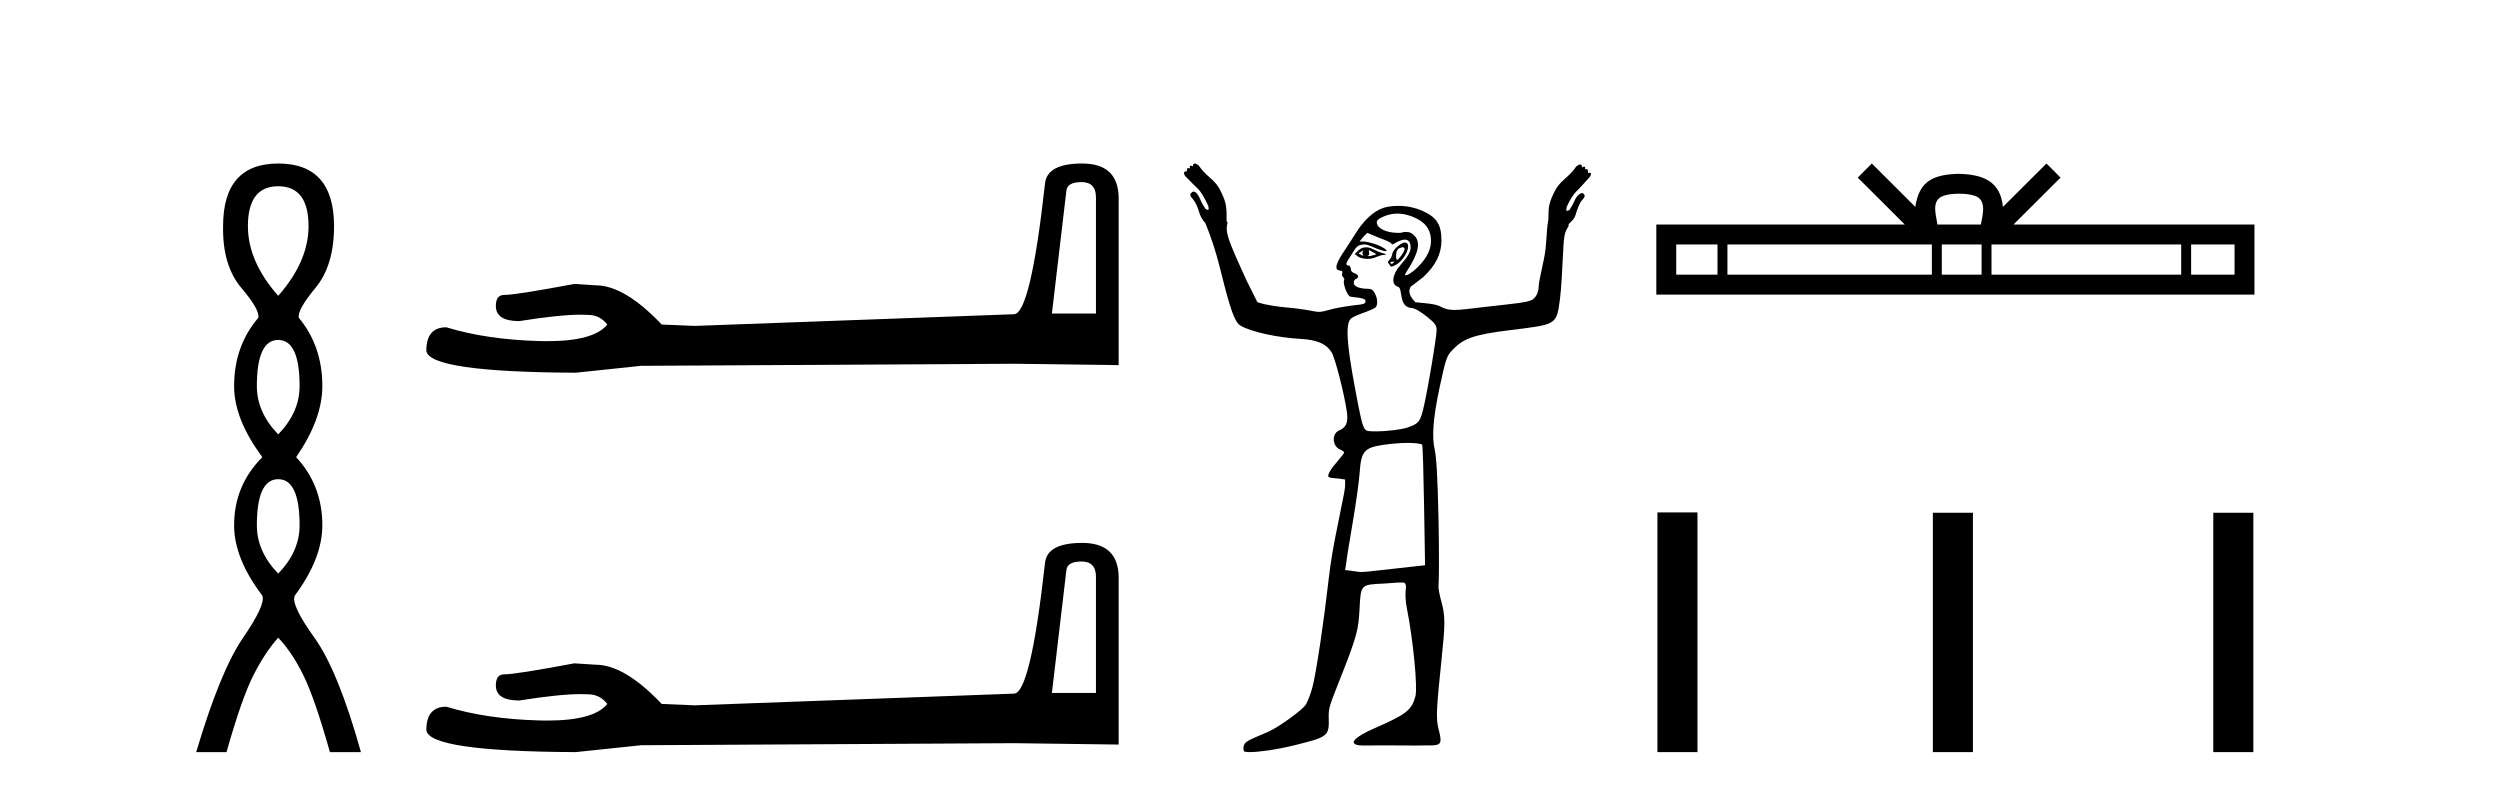
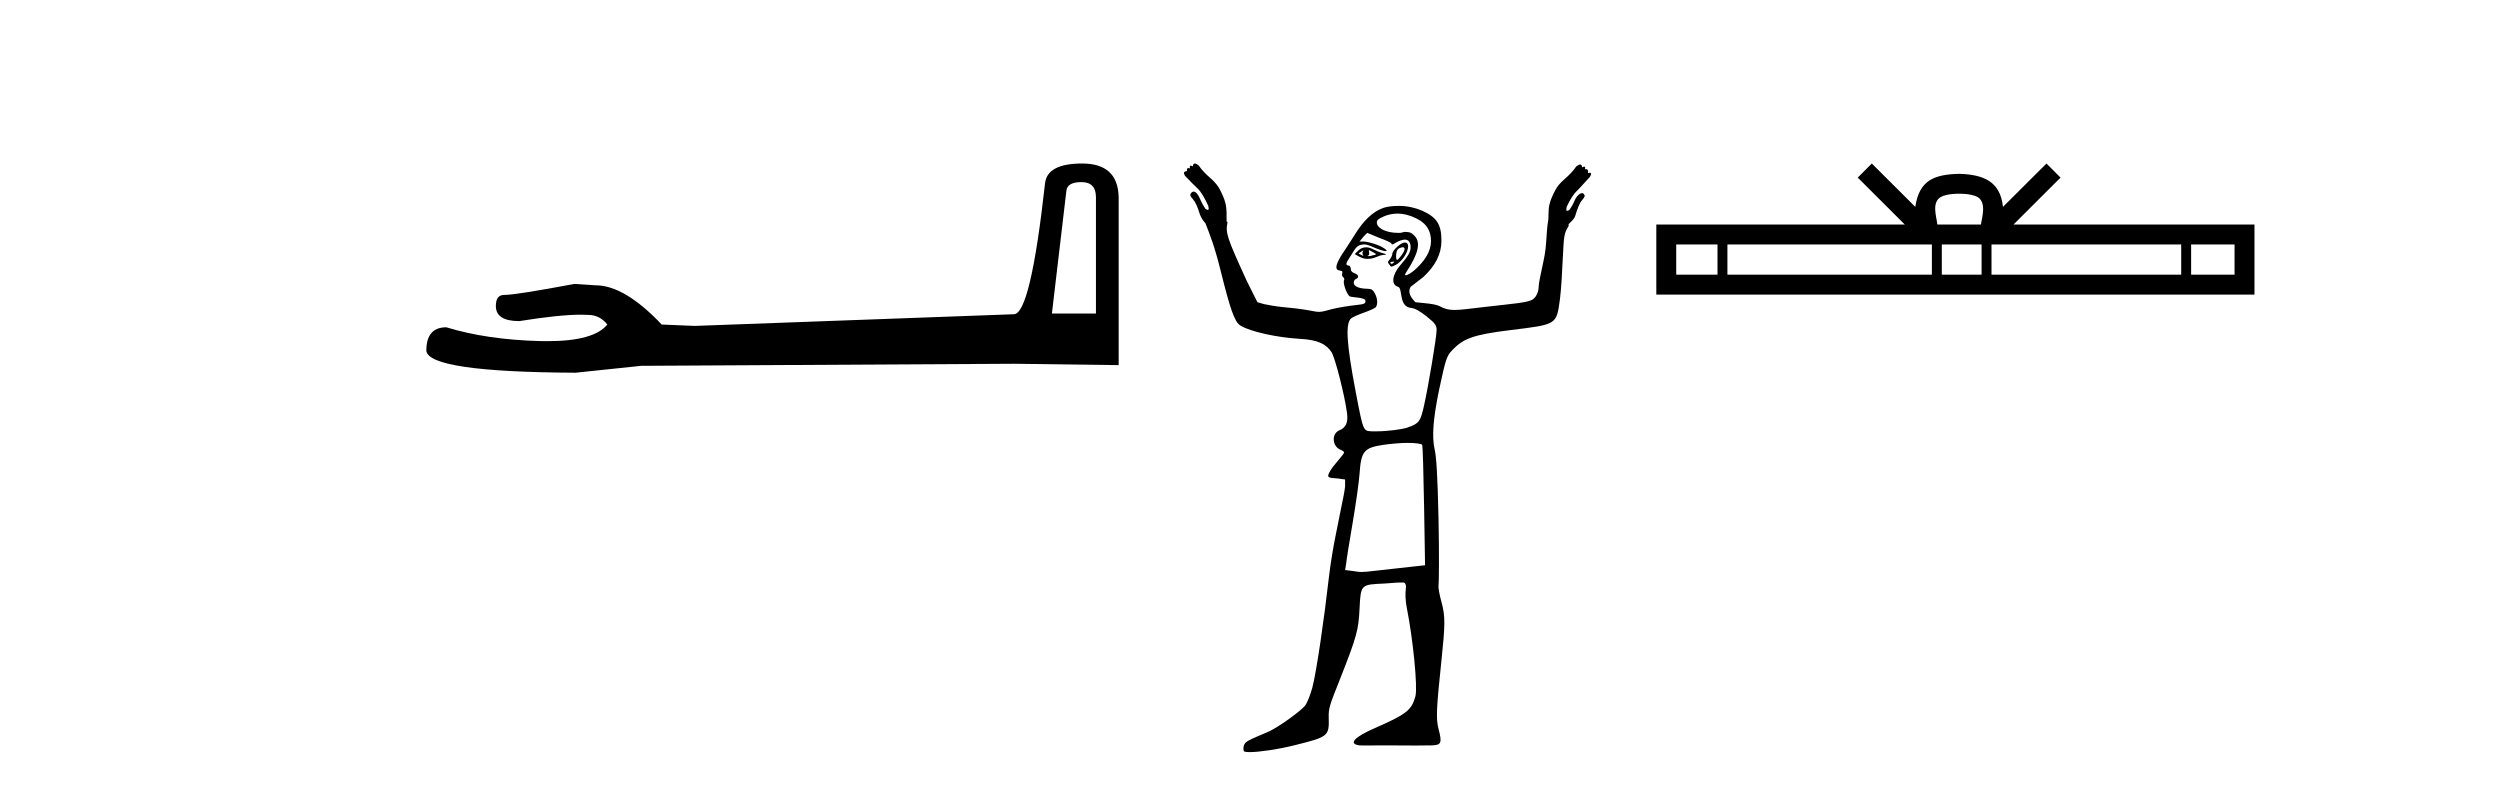
<svg xmlns="http://www.w3.org/2000/svg" width="129.0" height="41.0">
-   <path d="M 14.356 9.61 Q 15.921 9.61 15.921 11.673 Q 15.921 13.487 14.356 15.265 Q 12.792 13.487 12.792 11.673 Q 12.792 9.61 14.356 9.61 ZM 14.356 17.541 Q 15.459 17.541 15.459 19.924 Q 15.459 21.276 14.356 22.414 Q 13.254 21.276 13.254 19.924 Q 13.254 17.541 14.356 17.541 ZM 14.356 24.726 Q 15.459 24.726 15.459 27.108 Q 15.459 28.46 14.356 29.598 Q 13.254 28.46 13.254 27.108 Q 13.254 24.726 14.356 24.726 ZM 14.356 8.437 Q 11.511 8.437 11.511 11.673 Q 11.476 13.7 12.454 14.856 Q 13.432 16.012 13.325 16.403 Q 12.08 17.862 12.08 19.924 Q 12.08 21.631 13.538 23.588 Q 12.08 25.046 12.08 27.108 Q 12.08 28.816 13.538 30.736 Q 13.716 31.198 12.543 32.906 Q 11.369 34.613 10.124 38.809 L 11.689 38.809 Q 12.471 36.035 13.076 34.844 Q 13.681 33.652 14.356 32.906 Q 15.068 33.652 15.655 34.844 Q 16.241 36.035 17.024 38.809 L 18.624 38.809 Q 17.451 34.613 16.224 32.906 Q 14.997 31.198 15.21 30.736 Q 16.633 28.816 16.633 27.108 Q 16.633 25.046 15.281 23.588 Q 16.633 21.631 16.633 19.924 Q 16.633 17.862 15.423 16.403 Q 15.317 16.012 16.277 14.856 Q 17.237 13.7 17.237 11.673 Q 17.237 8.437 14.356 8.437 Z" style="fill:#000000;stroke:none" />
  <path d="M 55.805 9.396 Q 56.551 9.396 56.551 10.177 L 56.551 16.178 L 54.278 16.178 L 55.024 9.857 Q 55.059 9.396 55.805 9.396 ZM 55.841 8.437 Q 54.03 8.437 53.923 9.467 Q 53.177 16.178 52.325 16.214 L 35.848 16.817 L 34.144 16.746 Q 32.226 14.722 30.735 14.722 Q 30.202 14.687 29.634 14.651 Q 26.615 15.219 26.012 15.219 Q 25.586 15.219 25.586 15.788 Q 25.586 16.569 26.793 16.569 Q 28.866 16.238 29.973 16.238 Q 30.175 16.238 30.344 16.249 Q 30.948 16.249 31.338 16.746 Q 30.646 17.604 28.239 17.604 Q 28.053 17.604 27.858 17.599 Q 25.124 17.528 23.029 16.888 Q 21.999 16.888 21.999 18.096 Q 22.105 19.197 29.705 19.232 L 33.078 18.877 L 52.325 18.77 L 57.723 18.841 L 57.723 10.177 Q 57.687 8.437 55.841 8.437 Z" style="fill:#000000;stroke:none" />
-   <path d="M 55.805 28.973 Q 56.551 28.973 56.551 29.754 L 56.551 35.755 L 54.278 35.755 L 55.024 29.435 Q 55.059 28.973 55.805 28.973 ZM 55.841 28.014 Q 54.03 28.014 53.923 29.044 Q 53.177 35.755 52.325 35.791 L 35.848 36.395 L 34.144 36.324 Q 32.226 34.299 30.735 34.299 Q 30.202 34.264 29.634 34.228 Q 26.615 34.797 26.012 34.797 Q 25.586 34.797 25.586 35.365 Q 25.586 36.146 26.793 36.146 Q 28.866 35.816 29.973 35.816 Q 30.175 35.816 30.344 35.826 Q 30.948 35.826 31.338 36.324 Q 30.646 37.181 28.239 37.181 Q 28.053 37.181 27.858 37.176 Q 25.124 37.105 23.029 36.466 Q 21.999 36.466 21.999 37.673 Q 22.105 38.774 29.705 38.809 L 33.078 38.454 L 52.325 38.348 L 57.723 38.419 L 57.723 29.754 Q 57.687 28.014 55.841 28.014 Z" style="fill:#000000;stroke:none" />
-   <path d="M 70.351 12.911 C 70.362 12.911 70.306 12.977 70.302 13.06 C 70.302 13.143 70.365 13.209 70.351 13.209 C 70.342 13.209 70.301 13.185 70.153 13.11 C 70.11 13.088 70.08 13.08 70.202 13.01 C 70.312 12.947 70.345 12.911 70.351 12.911 ZM 70.65 12.911 C 70.667 12.911 70.683 12.927 70.749 12.96 C 70.833 13.003 70.998 13.094 70.998 13.11 C 71.069 13.125 70.802 13.187 70.699 13.209 C 70.669 13.215 70.644 13.217 70.623 13.217 C 70.582 13.217 70.559 13.209 70.55 13.209 C 70.523 13.209 70.638 13.206 70.65 13.11 C 70.66 13.026 70.606 12.911 70.65 12.911 ZM 70.5 12.762 C 70.354 12.762 70.236 12.798 70.103 12.911 L 69.904 13.11 L 70.103 13.259 C 70.237 13.317 70.376 13.358 70.55 13.358 C 70.666 13.358 70.765 13.35 70.898 13.308 C 71.033 13.266 71.23 13.164 71.346 13.159 C 71.55 13.151 71.578 13.116 71.346 13.06 C 71.214 13.028 70.988 12.934 70.848 12.861 C 70.709 12.788 70.605 12.762 70.5 12.762 ZM 72.359 12.759 C 72.369 12.759 72.378 12.762 72.389 12.762 C 72.542 12.762 72.485 12.961 72.29 13.209 C 72.186 13.341 72.135 13.408 72.091 13.408 C 72.046 13.408 72.033 13.301 72.041 13.159 C 72.058 12.873 72.141 12.814 72.34 12.762 C 72.347 12.76 72.353 12.759 72.359 12.759 ZM 71.926 13.499 C 71.936 13.499 71.942 13.501 71.942 13.507 C 71.942 13.526 71.886 13.58 71.843 13.607 C 71.838 13.61 71.832 13.611 71.826 13.611 C 71.814 13.611 71.801 13.607 71.793 13.607 C 71.769 13.607 71.743 13.588 71.743 13.557 C 71.743 13.511 71.799 13.507 71.843 13.507 C 71.872 13.507 71.906 13.499 71.926 13.499 ZM 72.489 12.513 C 72.288 12.513 71.843 12.917 71.843 13.11 C 71.843 13.186 71.765 13.329 71.694 13.408 C 71.588 13.525 71.613 13.559 71.694 13.656 C 71.736 13.707 71.749 13.756 71.793 13.756 C 71.841 13.756 71.931 13.72 72.041 13.656 C 72.548 13.363 72.878 12.513 72.489 12.513 ZM 72.091 11.022 C 72.433 11.022 72.77 11.112 73.085 11.27 C 73.534 11.496 73.779 11.799 73.831 12.264 C 73.892 12.801 73.651 13.301 73.135 13.805 C 72.854 14.081 72.622 14.203 72.539 14.203 C 72.481 14.203 72.487 14.16 72.588 14.004 C 73.198 13.074 73.32 12.5 72.986 12.165 C 72.844 12.023 72.767 11.966 72.489 11.966 C 72.422 11.966 72.333 12.012 72.24 12.016 C 72.229 12.016 72.218 12.016 72.207 12.016 C 72.185 12.016 72.163 12.016 72.141 12.016 C 71.555 12.016 71.089 11.8 71.047 11.519 C 71.027 11.379 71.091 11.306 71.395 11.171 C 71.59 11.085 71.846 11.022 72.091 11.022 ZM 70.55 12.016 L 71.147 12.264 C 71.475 12.384 71.775 12.512 71.793 12.563 C 71.802 12.589 71.812 12.612 71.843 12.612 C 71.887 12.612 71.941 12.571 72.041 12.513 C 72.197 12.424 72.375 12.364 72.489 12.364 C 72.691 12.364 72.787 12.508 72.787 12.762 C 72.787 12.989 72.69 13.188 72.24 13.706 C 71.867 14.136 71.742 14.685 72.141 14.8 C 72.4 14.874 72.147 15.843 72.837 15.893 C 73.022 15.907 73.332 16.102 73.632 16.341 C 74.074 16.692 74.129 16.805 74.129 17.037 C 74.129 17.38 73.709 19.906 73.483 20.914 C 73.295 21.755 73.228 21.849 72.638 22.057 C 72.351 22.158 71.59 22.256 71.047 22.256 C 70.99 22.256 70.93 22.258 70.876 22.258 C 70.849 22.258 70.823 22.258 70.799 22.256 C 70.349 22.227 70.354 22.325 69.954 20.218 C 69.476 17.707 69.424 16.722 69.705 16.44 C 69.771 16.374 70.054 16.246 70.351 16.142 C 70.648 16.038 70.962 15.9 70.998 15.844 C 71.099 15.684 71.081 15.405 70.948 15.148 C 70.85 14.958 70.77 14.899 70.55 14.899 C 70.157 14.899 69.854 14.779 69.854 14.601 C 69.854 14.517 69.888 14.427 69.954 14.402 C 70.134 14.333 70.127 14.188 69.904 14.104 C 69.786 14.059 69.705 13.996 69.705 13.905 C 69.705 13.82 69.662 13.709 69.606 13.706 C 69.32 13.691 69.569 13.424 69.755 13.11 C 70.016 12.668 70.095 12.635 70.401 12.612 C 70.581 12.612 70.842 12.751 70.998 12.811 C 71.3 12.928 71.445 12.96 71.495 12.96 C 71.52 12.96 71.567 12.933 71.544 12.911 C 71.238 12.605 70.47 12.463 70.401 12.463 L 70.153 12.463 L 70.351 12.215 L 70.55 12.016 ZM 72.638 22.853 C 73.043 22.853 73.349 22.896 73.384 22.952 C 73.413 23 73.455 24.442 73.483 26.133 L 73.533 29.166 L 72.191 29.315 C 70.961 29.442 70.543 29.514 70.252 29.514 C 70.1 29.514 69.958 29.483 69.805 29.464 L 69.407 29.414 L 69.457 29.116 C 69.471 28.941 69.631 27.934 69.805 26.929 C 69.978 25.924 70.127 24.815 70.153 24.443 C 70.232 23.289 70.376 23.099 71.395 22.952 C 71.757 22.9 72.249 22.853 72.638 22.853 ZM 61.652 8.437 C 61.6 8.437 61.553 8.481 61.553 8.586 C 61.504 8.562 61.467 8.549 61.441 8.549 C 61.392 8.549 61.381 8.594 61.404 8.685 C 61.373 8.678 61.347 8.674 61.326 8.674 C 61.248 8.674 61.227 8.725 61.255 8.834 C 61.244 8.831 61.234 8.83 61.223 8.83 C 61.179 8.83 61.134 8.856 61.105 8.884 C 61.07 8.919 61.102 8.995 61.155 9.083 C 61.436 9.381 61.635 9.571 61.801 9.729 C 61.968 9.887 62.155 10.203 62.348 10.624 C 62.366 10.747 62.383 10.805 62.348 10.823 C 62.339 10.828 62.329 10.83 62.318 10.83 C 62.288 10.83 62.25 10.812 62.199 10.773 C 62.129 10.668 62.029 10.51 61.95 10.326 C 61.872 10.142 61.798 10.007 61.702 9.928 C 61.666 9.899 61.63 9.886 61.596 9.886 C 61.538 9.886 61.486 9.923 61.453 9.978 C 61.383 10.048 61.421 10.127 61.553 10.276 C 61.684 10.425 61.796 10.671 61.901 11.022 C 61.953 11.197 62.072 11.378 62.199 11.519 C 62.436 12.117 62.679 12.731 62.994 14.004 C 63.454 15.857 63.693 16.598 63.989 16.788 C 64.499 17.117 65.934 17.421 67.071 17.484 C 67.995 17.535 68.433 17.746 68.711 18.18 C 68.893 18.464 69.391 20.421 69.506 21.312 C 69.571 21.813 69.443 22.068 69.109 22.206 C 68.695 22.378 68.741 23.028 69.158 23.201 C 69.29 23.255 69.357 23.317 69.357 23.35 C 69.357 23.382 69.227 23.555 69.059 23.747 C 68.89 23.939 68.685 24.201 68.612 24.344 C 68.458 24.643 68.501 24.657 69.059 24.692 L 69.407 24.742 L 69.407 25.089 C 69.394 25.286 69.296 25.768 69.208 26.183 C 69.12 26.598 68.993 27.281 68.91 27.674 C 68.827 28.068 68.652 29.053 68.562 29.862 C 68.338 31.859 67.925 34.706 67.717 35.479 C 67.623 35.827 67.463 36.233 67.369 36.374 C 67.176 36.66 65.925 37.556 65.43 37.765 C 64.372 38.213 64.265 38.258 64.187 38.461 C 64.144 38.577 64.161 38.717 64.187 38.76 C 64.209 38.795 64.323 38.809 64.486 38.809 C 64.486 38.809 64.486 38.809 64.486 38.809 C 64.966 38.809 65.919 38.673 66.772 38.461 C 68.545 38.021 68.589 37.997 68.562 37.02 C 68.548 36.542 68.62 36.362 69.109 35.131 C 70.031 32.807 70.097 32.502 70.153 31.403 C 70.216 30.137 70.223 30.167 71.445 30.11 C 71.742 30.096 71.995 30.06 72.191 30.06 C 72.285 30.06 72.353 30.057 72.395 30.057 C 72.417 30.057 72.431 30.058 72.439 30.06 C 72.514 30.084 72.575 30.192 72.539 30.408 C 72.509 30.582 72.517 30.997 72.588 31.353 C 72.916 32.985 73.158 35.472 73.036 35.926 C 72.842 36.645 72.574 36.856 70.948 37.567 C 69.85 38.046 69.564 38.39 70.153 38.461 C 70.191 38.466 70.271 38.468 70.385 38.468 C 70.611 38.468 70.97 38.461 71.395 38.461 C 71.893 38.461 72.482 38.469 73.052 38.469 C 73.338 38.469 73.618 38.467 73.881 38.461 C 74.383 38.45 74.413 38.319 74.229 37.616 C 74.087 37.075 74.123 36.532 74.378 34.087 C 74.573 32.219 74.583 31.803 74.378 31.055 C 74.286 30.719 74.208 30.345 74.229 30.21 C 74.25 30.075 74.264 28.556 74.229 26.829 C 74.181 24.534 74.116 23.578 74.03 23.201 C 73.879 22.54 73.942 21.61 74.278 20.019 C 74.601 18.491 74.667 18.354 74.925 18.08 C 75.49 17.48 75.982 17.274 77.907 17.037 C 80.333 16.737 80.313 16.778 80.492 15.446 C 80.559 14.947 80.608 13.99 80.641 13.308 C 80.698 12.134 80.709 12.03 80.939 11.668 C 80.952 11.649 80.937 11.64 80.939 11.618 C 80.942 11.596 80.945 11.593 80.939 11.569 C 81.081 11.421 81.231 11.308 81.287 11.121 C 81.393 10.77 81.504 10.475 81.635 10.326 C 81.767 10.177 81.805 10.098 81.735 10.028 C 81.709 9.985 81.672 9.965 81.63 9.965 C 81.586 9.965 81.536 9.987 81.486 10.028 C 81.39 10.106 81.317 10.191 81.238 10.375 C 81.159 10.56 81.059 10.718 80.989 10.823 C 80.938 10.861 80.9 10.88 80.87 10.88 C 80.859 10.88 80.849 10.877 80.84 10.873 C 80.805 10.855 80.823 10.797 80.84 10.674 C 81.033 10.253 81.22 9.987 81.387 9.829 C 81.553 9.671 81.752 9.431 82.033 9.133 C 82.086 9.045 82.118 8.969 82.083 8.934 C 82.068 8.919 82.048 8.914 82.027 8.914 C 81.997 8.914 81.964 8.924 81.934 8.934 C 81.964 8.814 81.936 8.728 81.839 8.728 C 81.823 8.728 81.805 8.73 81.785 8.735 C 81.807 8.643 81.797 8.599 81.747 8.599 C 81.721 8.599 81.684 8.611 81.635 8.636 C 81.635 8.53 81.589 8.487 81.536 8.487 C 81.483 8.487 81.407 8.533 81.337 8.586 C 81.179 8.814 80.995 9.013 80.741 9.232 C 80.486 9.451 80.331 9.653 80.244 9.829 C 80.138 10.039 80.015 10.276 79.945 10.574 C 79.901 10.764 79.905 11.038 79.896 11.27 C 79.891 11.286 79.899 11.302 79.896 11.32 C 79.764 12.066 79.834 12.61 79.647 13.457 C 79.513 14.069 79.398 14.632 79.398 14.75 C 79.398 15.102 79.235 15.407 79.001 15.496 C 78.659 15.626 78.192 15.659 76.565 15.844 C 75.866 15.923 75.399 15.993 75.074 15.993 C 74.686 15.993 74.512 15.916 74.278 15.794 C 74.146 15.724 73.817 15.67 73.533 15.645 L 73.036 15.595 C 72.785 15.336 72.627 15.078 72.787 14.8 L 73.433 14.303 C 74.079 13.705 74.378 13.103 74.378 12.414 C 74.378 11.581 74.135 11.207 73.384 10.873 C 73.059 10.728 72.626 10.624 72.191 10.624 C 71.899 10.624 71.611 10.652 71.395 10.723 C 70.852 10.904 70.35 11.382 69.904 12.115 C 69.699 12.452 69.401 12.887 69.258 13.11 C 68.921 13.635 68.862 13.92 69.109 13.955 C 69.245 13.974 69.292 13.994 69.258 14.104 C 69.232 14.184 69.261 14.274 69.307 14.303 C 69.354 14.331 69.381 14.413 69.357 14.452 C 69.273 14.588 69.497 15.212 69.655 15.297 C 69.742 15.343 70.423 15.348 70.451 15.496 C 70.481 15.654 70.436 15.696 69.954 15.744 C 69.666 15.773 69.12 15.855 68.761 15.943 C 68.428 16.024 68.259 16.092 68.065 16.092 C 67.899 16.092 67.721 16.044 67.418 15.993 C 67.035 15.927 66.478 15.87 66.176 15.844 C 65.874 15.817 65.439 15.739 65.231 15.694 L 64.883 15.595 L 64.336 14.501 C 63.297 12.232 63.227 12.018 63.342 11.469 C 63.331 11.447 63.307 11.44 63.293 11.419 C 63.294 11.105 63.3 10.769 63.243 10.525 C 63.173 10.226 63.05 9.989 62.945 9.779 C 62.857 9.604 62.702 9.402 62.448 9.182 C 62.193 8.963 62.009 8.764 61.851 8.536 C 61.781 8.484 61.705 8.437 61.652 8.437 Z" style="fill:#000000;stroke:none" />
+   <path d="M 70.351 12.911 C 70.362 12.911 70.306 12.977 70.302 13.06 C 70.302 13.143 70.365 13.209 70.351 13.209 C 70.342 13.209 70.301 13.185 70.153 13.11 C 70.11 13.088 70.08 13.08 70.202 13.01 C 70.312 12.947 70.345 12.911 70.351 12.911 ZM 70.65 12.911 C 70.667 12.911 70.683 12.927 70.749 12.96 C 70.833 13.003 70.998 13.094 70.998 13.11 C 71.069 13.125 70.802 13.187 70.699 13.209 C 70.669 13.215 70.644 13.217 70.623 13.217 C 70.582 13.217 70.559 13.209 70.55 13.209 C 70.523 13.209 70.638 13.206 70.65 13.11 C 70.66 13.026 70.606 12.911 70.65 12.911 ZM 70.5 12.762 C 70.354 12.762 70.236 12.798 70.103 12.911 L 69.904 13.11 C 70.237 13.317 70.376 13.358 70.55 13.358 C 70.666 13.358 70.765 13.35 70.898 13.308 C 71.033 13.266 71.23 13.164 71.346 13.159 C 71.55 13.151 71.578 13.116 71.346 13.06 C 71.214 13.028 70.988 12.934 70.848 12.861 C 70.709 12.788 70.605 12.762 70.5 12.762 ZM 72.359 12.759 C 72.369 12.759 72.378 12.762 72.389 12.762 C 72.542 12.762 72.485 12.961 72.29 13.209 C 72.186 13.341 72.135 13.408 72.091 13.408 C 72.046 13.408 72.033 13.301 72.041 13.159 C 72.058 12.873 72.141 12.814 72.34 12.762 C 72.347 12.76 72.353 12.759 72.359 12.759 ZM 71.926 13.499 C 71.936 13.499 71.942 13.501 71.942 13.507 C 71.942 13.526 71.886 13.58 71.843 13.607 C 71.838 13.61 71.832 13.611 71.826 13.611 C 71.814 13.611 71.801 13.607 71.793 13.607 C 71.769 13.607 71.743 13.588 71.743 13.557 C 71.743 13.511 71.799 13.507 71.843 13.507 C 71.872 13.507 71.906 13.499 71.926 13.499 ZM 72.489 12.513 C 72.288 12.513 71.843 12.917 71.843 13.11 C 71.843 13.186 71.765 13.329 71.694 13.408 C 71.588 13.525 71.613 13.559 71.694 13.656 C 71.736 13.707 71.749 13.756 71.793 13.756 C 71.841 13.756 71.931 13.72 72.041 13.656 C 72.548 13.363 72.878 12.513 72.489 12.513 ZM 72.091 11.022 C 72.433 11.022 72.77 11.112 73.085 11.27 C 73.534 11.496 73.779 11.799 73.831 12.264 C 73.892 12.801 73.651 13.301 73.135 13.805 C 72.854 14.081 72.622 14.203 72.539 14.203 C 72.481 14.203 72.487 14.16 72.588 14.004 C 73.198 13.074 73.32 12.5 72.986 12.165 C 72.844 12.023 72.767 11.966 72.489 11.966 C 72.422 11.966 72.333 12.012 72.24 12.016 C 72.229 12.016 72.218 12.016 72.207 12.016 C 72.185 12.016 72.163 12.016 72.141 12.016 C 71.555 12.016 71.089 11.8 71.047 11.519 C 71.027 11.379 71.091 11.306 71.395 11.171 C 71.59 11.085 71.846 11.022 72.091 11.022 ZM 70.55 12.016 L 71.147 12.264 C 71.475 12.384 71.775 12.512 71.793 12.563 C 71.802 12.589 71.812 12.612 71.843 12.612 C 71.887 12.612 71.941 12.571 72.041 12.513 C 72.197 12.424 72.375 12.364 72.489 12.364 C 72.691 12.364 72.787 12.508 72.787 12.762 C 72.787 12.989 72.69 13.188 72.24 13.706 C 71.867 14.136 71.742 14.685 72.141 14.8 C 72.4 14.874 72.147 15.843 72.837 15.893 C 73.022 15.907 73.332 16.102 73.632 16.341 C 74.074 16.692 74.129 16.805 74.129 17.037 C 74.129 17.38 73.709 19.906 73.483 20.914 C 73.295 21.755 73.228 21.849 72.638 22.057 C 72.351 22.158 71.59 22.256 71.047 22.256 C 70.99 22.256 70.93 22.258 70.876 22.258 C 70.849 22.258 70.823 22.258 70.799 22.256 C 70.349 22.227 70.354 22.325 69.954 20.218 C 69.476 17.707 69.424 16.722 69.705 16.44 C 69.771 16.374 70.054 16.246 70.351 16.142 C 70.648 16.038 70.962 15.9 70.998 15.844 C 71.099 15.684 71.081 15.405 70.948 15.148 C 70.85 14.958 70.77 14.899 70.55 14.899 C 70.157 14.899 69.854 14.779 69.854 14.601 C 69.854 14.517 69.888 14.427 69.954 14.402 C 70.134 14.333 70.127 14.188 69.904 14.104 C 69.786 14.059 69.705 13.996 69.705 13.905 C 69.705 13.82 69.662 13.709 69.606 13.706 C 69.32 13.691 69.569 13.424 69.755 13.11 C 70.016 12.668 70.095 12.635 70.401 12.612 C 70.581 12.612 70.842 12.751 70.998 12.811 C 71.3 12.928 71.445 12.96 71.495 12.96 C 71.52 12.96 71.567 12.933 71.544 12.911 C 71.238 12.605 70.47 12.463 70.401 12.463 L 70.153 12.463 L 70.351 12.215 L 70.55 12.016 ZM 72.638 22.853 C 73.043 22.853 73.349 22.896 73.384 22.952 C 73.413 23 73.455 24.442 73.483 26.133 L 73.533 29.166 L 72.191 29.315 C 70.961 29.442 70.543 29.514 70.252 29.514 C 70.1 29.514 69.958 29.483 69.805 29.464 L 69.407 29.414 L 69.457 29.116 C 69.471 28.941 69.631 27.934 69.805 26.929 C 69.978 25.924 70.127 24.815 70.153 24.443 C 70.232 23.289 70.376 23.099 71.395 22.952 C 71.757 22.9 72.249 22.853 72.638 22.853 ZM 61.652 8.437 C 61.6 8.437 61.553 8.481 61.553 8.586 C 61.504 8.562 61.467 8.549 61.441 8.549 C 61.392 8.549 61.381 8.594 61.404 8.685 C 61.373 8.678 61.347 8.674 61.326 8.674 C 61.248 8.674 61.227 8.725 61.255 8.834 C 61.244 8.831 61.234 8.83 61.223 8.83 C 61.179 8.83 61.134 8.856 61.105 8.884 C 61.07 8.919 61.102 8.995 61.155 9.083 C 61.436 9.381 61.635 9.571 61.801 9.729 C 61.968 9.887 62.155 10.203 62.348 10.624 C 62.366 10.747 62.383 10.805 62.348 10.823 C 62.339 10.828 62.329 10.83 62.318 10.83 C 62.288 10.83 62.25 10.812 62.199 10.773 C 62.129 10.668 62.029 10.51 61.95 10.326 C 61.872 10.142 61.798 10.007 61.702 9.928 C 61.666 9.899 61.63 9.886 61.596 9.886 C 61.538 9.886 61.486 9.923 61.453 9.978 C 61.383 10.048 61.421 10.127 61.553 10.276 C 61.684 10.425 61.796 10.671 61.901 11.022 C 61.953 11.197 62.072 11.378 62.199 11.519 C 62.436 12.117 62.679 12.731 62.994 14.004 C 63.454 15.857 63.693 16.598 63.989 16.788 C 64.499 17.117 65.934 17.421 67.071 17.484 C 67.995 17.535 68.433 17.746 68.711 18.18 C 68.893 18.464 69.391 20.421 69.506 21.312 C 69.571 21.813 69.443 22.068 69.109 22.206 C 68.695 22.378 68.741 23.028 69.158 23.201 C 69.29 23.255 69.357 23.317 69.357 23.35 C 69.357 23.382 69.227 23.555 69.059 23.747 C 68.89 23.939 68.685 24.201 68.612 24.344 C 68.458 24.643 68.501 24.657 69.059 24.692 L 69.407 24.742 L 69.407 25.089 C 69.394 25.286 69.296 25.768 69.208 26.183 C 69.12 26.598 68.993 27.281 68.91 27.674 C 68.827 28.068 68.652 29.053 68.562 29.862 C 68.338 31.859 67.925 34.706 67.717 35.479 C 67.623 35.827 67.463 36.233 67.369 36.374 C 67.176 36.66 65.925 37.556 65.43 37.765 C 64.372 38.213 64.265 38.258 64.187 38.461 C 64.144 38.577 64.161 38.717 64.187 38.76 C 64.209 38.795 64.323 38.809 64.486 38.809 C 64.486 38.809 64.486 38.809 64.486 38.809 C 64.966 38.809 65.919 38.673 66.772 38.461 C 68.545 38.021 68.589 37.997 68.562 37.02 C 68.548 36.542 68.62 36.362 69.109 35.131 C 70.031 32.807 70.097 32.502 70.153 31.403 C 70.216 30.137 70.223 30.167 71.445 30.11 C 71.742 30.096 71.995 30.06 72.191 30.06 C 72.285 30.06 72.353 30.057 72.395 30.057 C 72.417 30.057 72.431 30.058 72.439 30.06 C 72.514 30.084 72.575 30.192 72.539 30.408 C 72.509 30.582 72.517 30.997 72.588 31.353 C 72.916 32.985 73.158 35.472 73.036 35.926 C 72.842 36.645 72.574 36.856 70.948 37.567 C 69.85 38.046 69.564 38.39 70.153 38.461 C 70.191 38.466 70.271 38.468 70.385 38.468 C 70.611 38.468 70.97 38.461 71.395 38.461 C 71.893 38.461 72.482 38.469 73.052 38.469 C 73.338 38.469 73.618 38.467 73.881 38.461 C 74.383 38.45 74.413 38.319 74.229 37.616 C 74.087 37.075 74.123 36.532 74.378 34.087 C 74.573 32.219 74.583 31.803 74.378 31.055 C 74.286 30.719 74.208 30.345 74.229 30.21 C 74.25 30.075 74.264 28.556 74.229 26.829 C 74.181 24.534 74.116 23.578 74.03 23.201 C 73.879 22.54 73.942 21.61 74.278 20.019 C 74.601 18.491 74.667 18.354 74.925 18.08 C 75.49 17.48 75.982 17.274 77.907 17.037 C 80.333 16.737 80.313 16.778 80.492 15.446 C 80.559 14.947 80.608 13.99 80.641 13.308 C 80.698 12.134 80.709 12.03 80.939 11.668 C 80.952 11.649 80.937 11.64 80.939 11.618 C 80.942 11.596 80.945 11.593 80.939 11.569 C 81.081 11.421 81.231 11.308 81.287 11.121 C 81.393 10.77 81.504 10.475 81.635 10.326 C 81.767 10.177 81.805 10.098 81.735 10.028 C 81.709 9.985 81.672 9.965 81.63 9.965 C 81.586 9.965 81.536 9.987 81.486 10.028 C 81.39 10.106 81.317 10.191 81.238 10.375 C 81.159 10.56 81.059 10.718 80.989 10.823 C 80.938 10.861 80.9 10.88 80.87 10.88 C 80.859 10.88 80.849 10.877 80.84 10.873 C 80.805 10.855 80.823 10.797 80.84 10.674 C 81.033 10.253 81.22 9.987 81.387 9.829 C 81.553 9.671 81.752 9.431 82.033 9.133 C 82.086 9.045 82.118 8.969 82.083 8.934 C 82.068 8.919 82.048 8.914 82.027 8.914 C 81.997 8.914 81.964 8.924 81.934 8.934 C 81.964 8.814 81.936 8.728 81.839 8.728 C 81.823 8.728 81.805 8.73 81.785 8.735 C 81.807 8.643 81.797 8.599 81.747 8.599 C 81.721 8.599 81.684 8.611 81.635 8.636 C 81.635 8.53 81.589 8.487 81.536 8.487 C 81.483 8.487 81.407 8.533 81.337 8.586 C 81.179 8.814 80.995 9.013 80.741 9.232 C 80.486 9.451 80.331 9.653 80.244 9.829 C 80.138 10.039 80.015 10.276 79.945 10.574 C 79.901 10.764 79.905 11.038 79.896 11.27 C 79.891 11.286 79.899 11.302 79.896 11.32 C 79.764 12.066 79.834 12.61 79.647 13.457 C 79.513 14.069 79.398 14.632 79.398 14.75 C 79.398 15.102 79.235 15.407 79.001 15.496 C 78.659 15.626 78.192 15.659 76.565 15.844 C 75.866 15.923 75.399 15.993 75.074 15.993 C 74.686 15.993 74.512 15.916 74.278 15.794 C 74.146 15.724 73.817 15.67 73.533 15.645 L 73.036 15.595 C 72.785 15.336 72.627 15.078 72.787 14.8 L 73.433 14.303 C 74.079 13.705 74.378 13.103 74.378 12.414 C 74.378 11.581 74.135 11.207 73.384 10.873 C 73.059 10.728 72.626 10.624 72.191 10.624 C 71.899 10.624 71.611 10.652 71.395 10.723 C 70.852 10.904 70.35 11.382 69.904 12.115 C 69.699 12.452 69.401 12.887 69.258 13.11 C 68.921 13.635 68.862 13.92 69.109 13.955 C 69.245 13.974 69.292 13.994 69.258 14.104 C 69.232 14.184 69.261 14.274 69.307 14.303 C 69.354 14.331 69.381 14.413 69.357 14.452 C 69.273 14.588 69.497 15.212 69.655 15.297 C 69.742 15.343 70.423 15.348 70.451 15.496 C 70.481 15.654 70.436 15.696 69.954 15.744 C 69.666 15.773 69.12 15.855 68.761 15.943 C 68.428 16.024 68.259 16.092 68.065 16.092 C 67.899 16.092 67.721 16.044 67.418 15.993 C 67.035 15.927 66.478 15.87 66.176 15.844 C 65.874 15.817 65.439 15.739 65.231 15.694 L 64.883 15.595 L 64.336 14.501 C 63.297 12.232 63.227 12.018 63.342 11.469 C 63.331 11.447 63.307 11.44 63.293 11.419 C 63.294 11.105 63.3 10.769 63.243 10.525 C 63.173 10.226 63.05 9.989 62.945 9.779 C 62.857 9.604 62.702 9.402 62.448 9.182 C 62.193 8.963 62.009 8.764 61.851 8.536 C 61.781 8.484 61.705 8.437 61.652 8.437 Z" style="fill:#000000;stroke:none" />
  <path d="M 101.091 9.996 C 101.592 9.996 101.893 10.081 102.049 10.17 C 102.503 10.46 102.287 11.153 102.213 11.587 L 99.969 11.587 C 99.915 11.144 99.67 10.467 100.134 10.17 C 100.29 10.081 100.591 9.996 101.091 9.996 ZM 88.623 12.614 L 88.623 14.174 L 86.493 14.174 L 86.493 12.614 ZM 99.685 12.614 L 99.685 14.174 L 89.135 14.174 L 89.135 12.614 ZM 102.25 12.614 L 102.25 14.174 L 100.197 14.174 L 100.197 12.614 ZM 112.55 12.614 L 112.55 14.174 L 102.762 14.174 L 102.762 12.614 ZM 115.303 12.614 L 115.303 14.174 L 113.062 14.174 L 113.062 12.614 ZM 96.585 8.437 L 95.86 9.164 L 98.288 11.587 L 85.466 11.587 L 85.466 15.201 L 116.331 15.201 L 116.331 11.587 L 103.895 11.587 L 106.324 9.164 L 105.598 8.437 L 103.352 10.676 C 103.217 9.319 102.287 9.007 101.091 8.969 C 99.814 9.003 99.029 9.292 98.83 10.676 L 96.585 8.437 Z" style="fill:#000000;stroke:none" />
-   <path d="M 85.523 26.441 L 85.523 38.809 L 87.59 38.809 L 87.59 26.441 ZM 99.736 26.458 L 99.736 38.809 L 101.803 38.809 L 101.803 26.458 ZM 114.206 26.458 L 114.206 38.809 L 116.273 38.809 L 116.273 26.458 Z" style="fill:#000000;stroke:none" />
</svg>